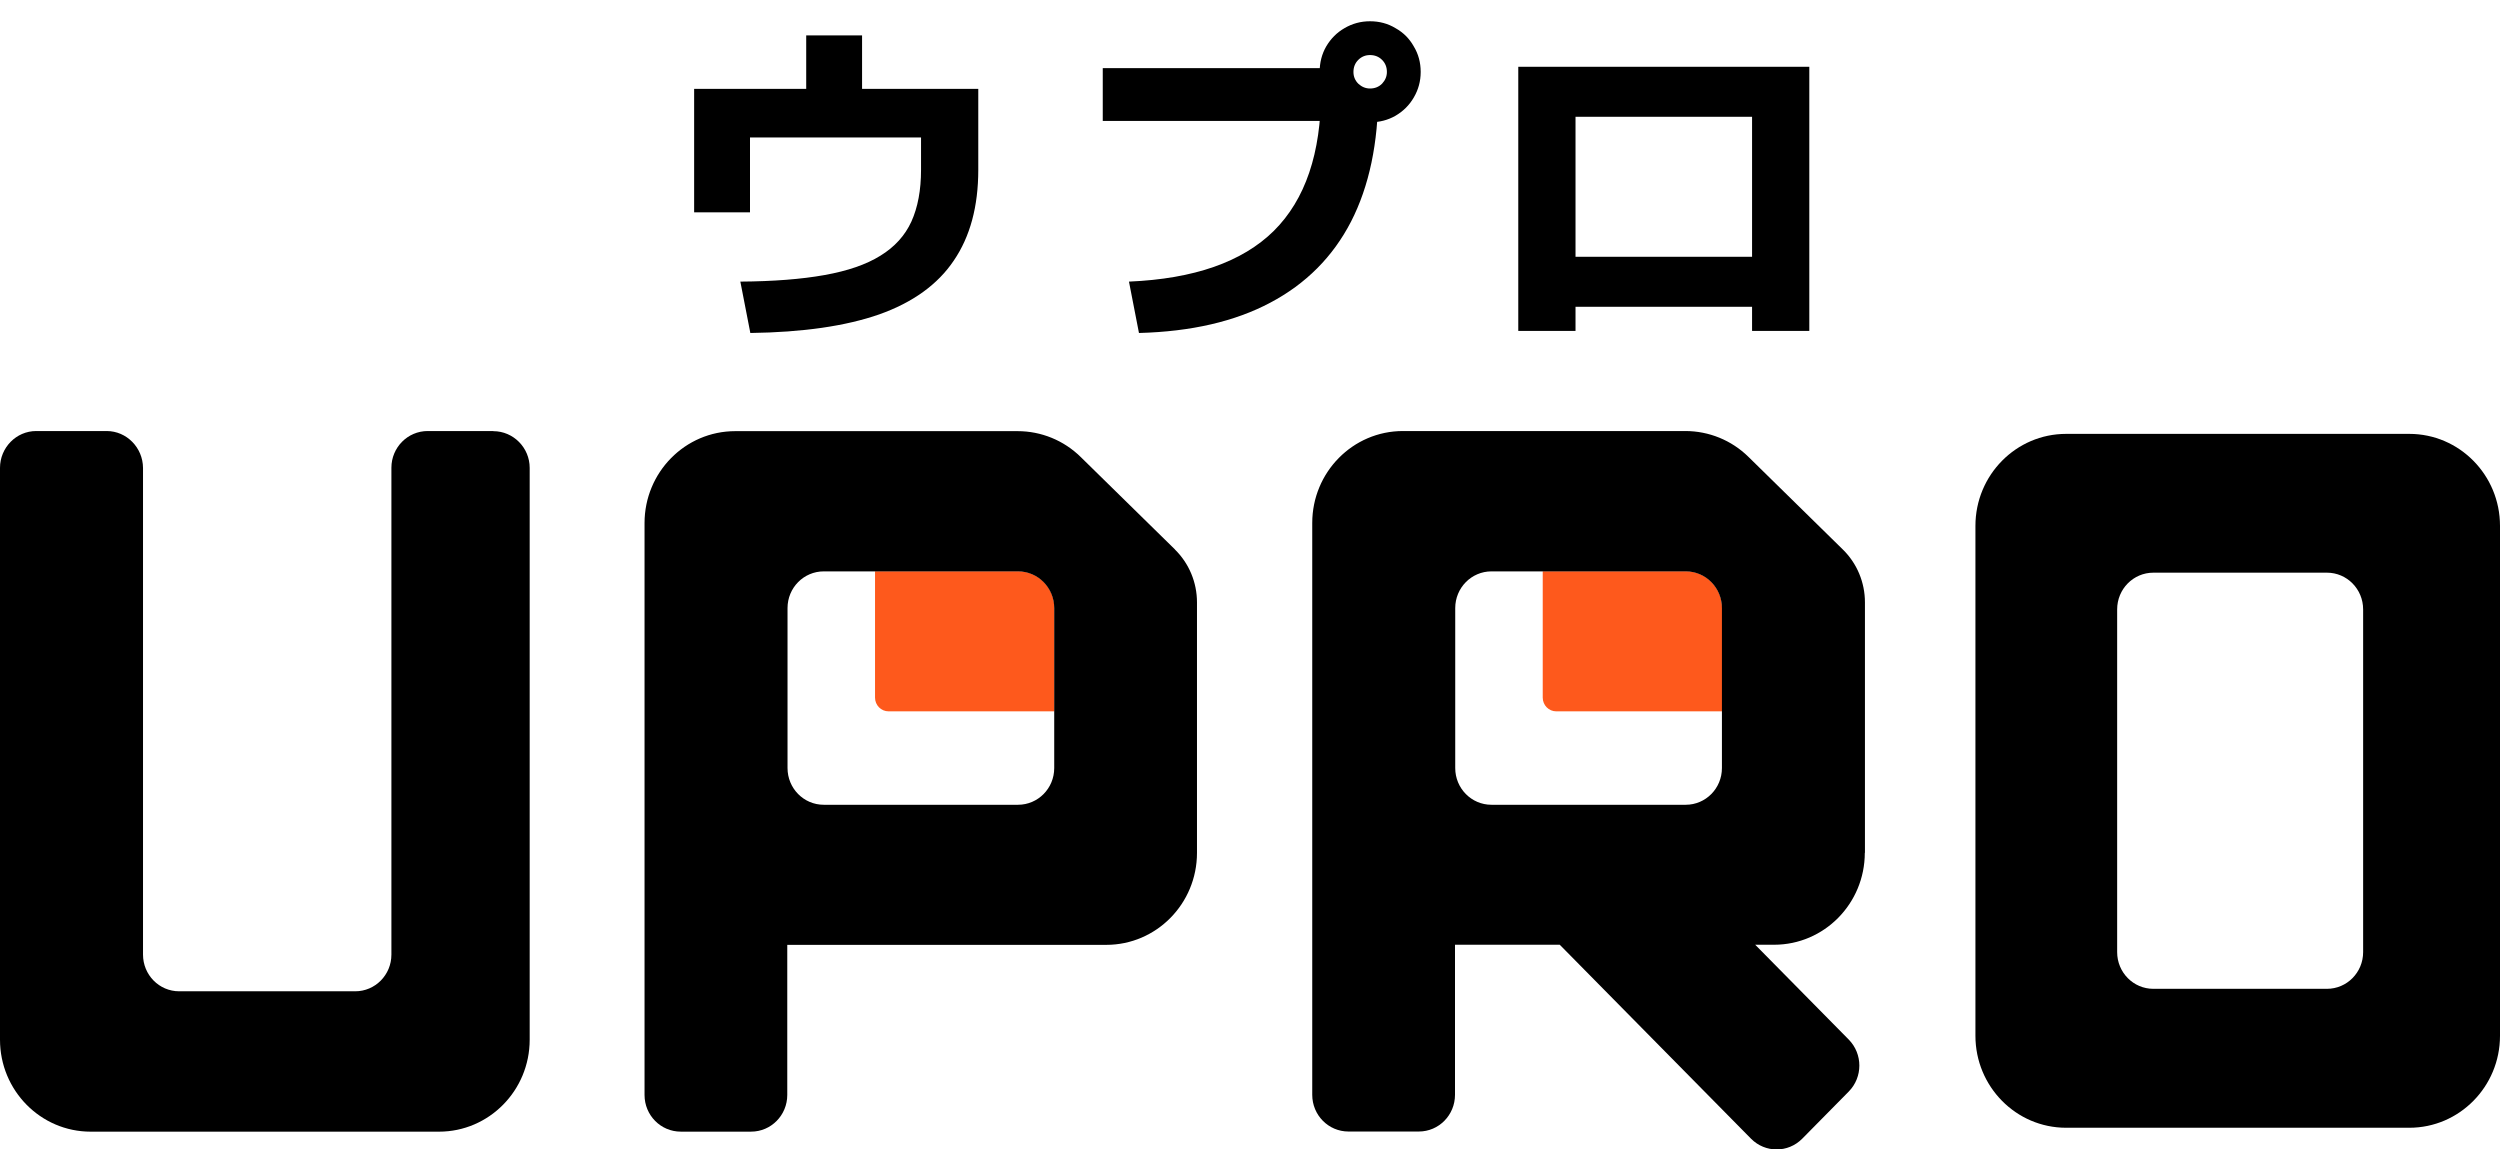
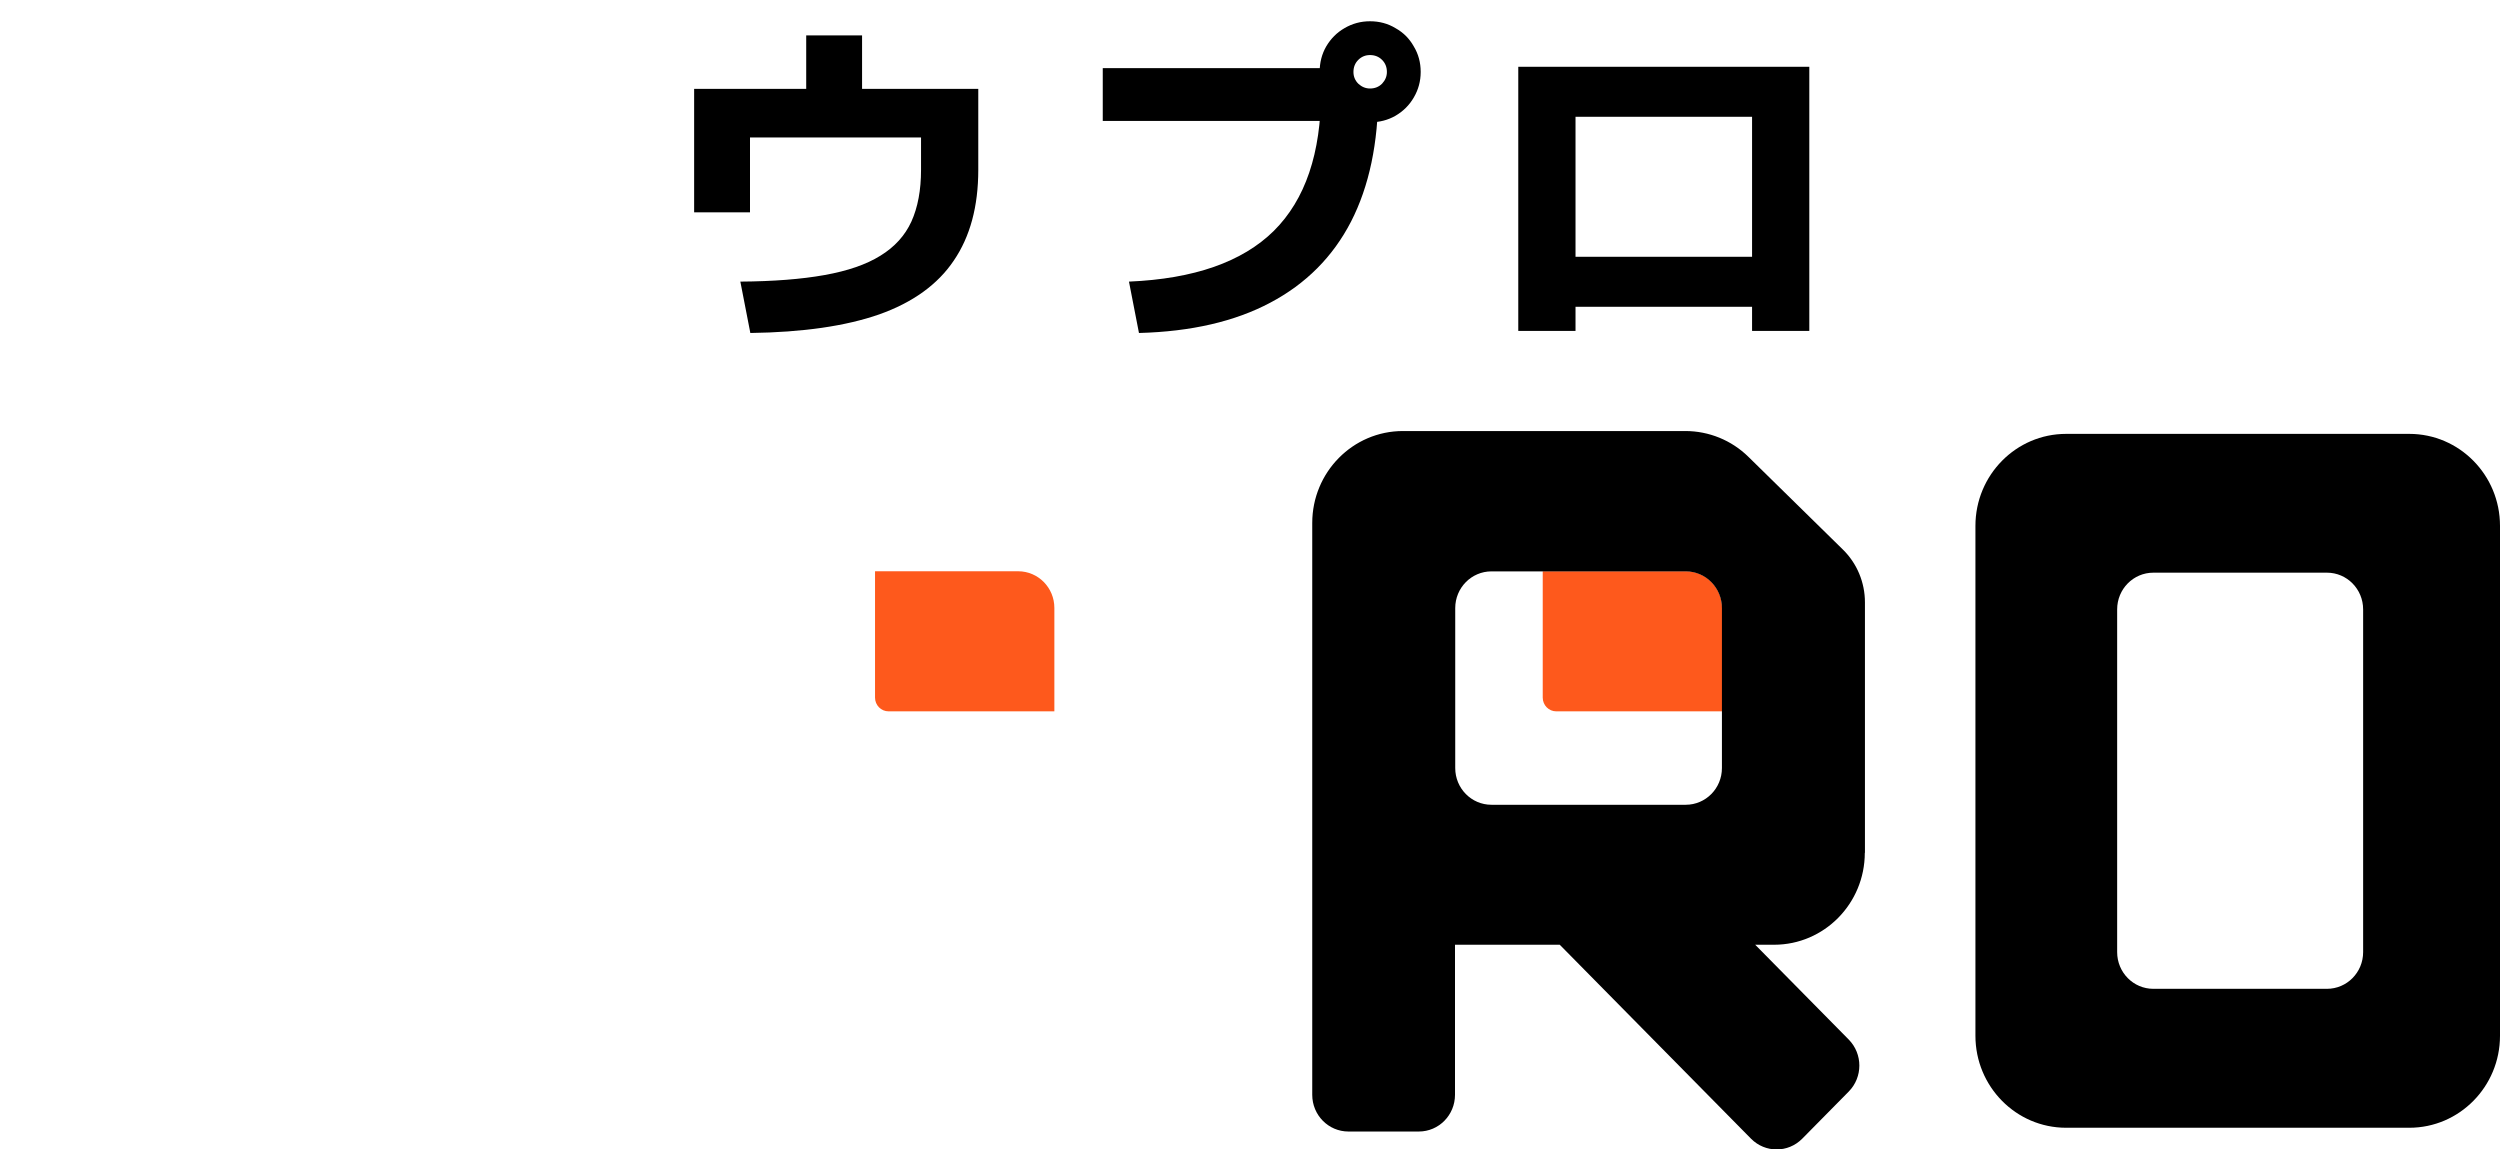
<svg xmlns="http://www.w3.org/2000/svg" width="87" height="40" viewBox="0 0 87 40" fill="none">
  <g clip-path="url(#clip0_2329_10347)">
    <path d="M30.919 24.755H36.692V21.157C36.692 20.449 36.127 19.88 35.432 19.88H30.451V24.277C30.451 24.539 30.66 24.755 30.923 24.755H30.919Z" fill="#FE591C" />
-     <path d="M40.894 19.126L37.608 15.903C37.021 15.325 36.233 15.004 35.414 15.004H25.586C23.845 15.004 22.43 16.435 22.43 18.205V38.104C22.43 38.813 22.995 39.381 23.689 39.381H26.138C26.836 39.381 27.397 38.808 27.397 38.104V32.881H38.499C40.239 32.881 41.655 31.45 41.655 29.68V20.963C41.655 20.268 41.379 19.604 40.885 19.121H40.894V19.126ZM35.427 28.006H28.666C27.967 28.006 27.406 27.432 27.406 26.728V21.162C27.406 20.453 27.971 19.884 28.666 19.884H35.427C36.126 19.884 36.687 20.458 36.687 21.162V26.728C36.687 27.437 36.122 28.006 35.427 28.006Z" fill="black" />
    <path d="M54.154 24.755H59.927V21.157C59.927 20.449 59.362 19.88 58.667 19.88H53.687V24.277C53.687 24.539 53.896 24.755 54.158 24.755H54.154Z" fill="#FE591C" />
    <path d="M64.9 29.68V20.963C64.9 20.268 64.624 19.605 64.13 19.122L60.845 15.898C60.257 15.32 59.469 15 58.65 15H48.822C47.081 15 45.666 16.431 45.666 18.201V38.099C45.666 38.808 46.231 39.377 46.926 39.377H49.374C50.073 39.377 50.634 38.804 50.634 38.099V32.877H54.279L60.934 39.625C61.428 40.126 62.225 40.126 62.719 39.625L64.335 37.987C64.829 37.486 64.829 36.678 64.335 36.176L61.081 32.877H61.739C63.48 32.877 64.895 31.445 64.895 29.676L64.9 29.68ZM58.664 28.006H51.902C51.203 28.006 50.642 27.432 50.642 26.728V21.162C50.642 20.453 51.208 19.884 51.902 19.884H58.664C59.363 19.884 59.923 20.458 59.923 21.162V26.728C59.923 27.437 59.358 28.006 58.664 28.006Z" fill="black" />
-     <path d="M17.169 15H14.885C14.186 15 13.621 15.573 13.621 16.277V33.22C13.621 33.928 13.056 34.497 12.361 34.497H6.236C5.537 34.497 4.977 33.924 4.977 33.22V16.282C4.972 15.578 4.407 15 3.712 15H1.26C0.565 15 0 15.578 0 16.282V36.181C0 37.946 1.411 39.382 3.156 39.382H15.277C17.017 39.382 18.433 37.95 18.433 36.181V16.282C18.433 15.578 17.863 15.005 17.169 15.005V15Z" fill="black" />
    <path d="M83.844 15.099H71.901C70.161 15.099 68.745 16.53 68.745 18.3V36.045C68.745 37.81 70.156 39.246 71.901 39.246H83.844C85.584 39.246 87 37.815 87 36.045V18.3C87 16.535 85.589 15.099 83.844 15.099ZM82.237 33.134C82.237 33.842 81.672 34.411 80.977 34.411H74.937C74.238 34.411 73.677 33.838 73.677 33.134V21.207C73.677 20.498 74.242 19.929 74.937 19.929H80.977C81.676 19.929 82.237 20.503 82.237 21.207V33.134Z" fill="black" />
  </g>
  <path d="M52.836 11.516V2.324H62.964V11.516H60.972V10.676H54.828V11.516H52.836ZM54.828 8.936H60.972V4.064H54.828V8.936Z" fill="black" />
  <path d="M39.288 9.8C41.552 9.704 43.232 9.116 44.328 8.036C45.424 6.948 45.972 5.332 45.972 3.188L46.944 4.208H38.376V2.372H47.004V3.2H47.964C47.964 4.976 47.648 6.48 47.016 7.712C46.384 8.936 45.448 9.876 44.208 10.532C42.976 11.188 41.452 11.54 39.636 11.588L39.288 9.8ZM47.676 4.256C47.356 4.256 47.06 4.18 46.788 4.028C46.524 3.868 46.312 3.656 46.152 3.392C46 3.12 45.924 2.824 45.924 2.504C45.924 2.176 46 1.88 46.152 1.616C46.312 1.344 46.524 1.132 46.788 0.98C47.06 0.82 47.356 0.74 47.676 0.74C48.004 0.74 48.3 0.82 48.564 0.98C48.836 1.132 49.048 1.344 49.2 1.616C49.36 1.88 49.44 2.176 49.44 2.504C49.44 2.824 49.36 3.12 49.2 3.392C49.048 3.656 48.836 3.868 48.564 4.028C48.3 4.18 48.004 4.256 47.676 4.256ZM47.676 3.08C47.844 3.08 47.984 3.024 48.096 2.912C48.208 2.792 48.264 2.656 48.264 2.504C48.264 2.336 48.208 2.196 48.096 2.084C47.984 1.972 47.844 1.916 47.676 1.916C47.516 1.916 47.38 1.972 47.268 2.084C47.156 2.196 47.1 2.336 47.1 2.504C47.1 2.664 47.156 2.8 47.268 2.912C47.388 3.024 47.524 3.08 47.676 3.08Z" fill="black" />
  <path d="M25.764 9.8C26.916 9.792 27.892 9.716 28.692 9.572C29.5 9.428 30.148 9.204 30.636 8.9C31.132 8.596 31.492 8.2 31.716 7.712C31.94 7.216 32.052 6.616 32.052 5.912V4.784H26.1V7.388H24.156V3.092H28.056V1.232H30V3.092H34.044V5.912C34.044 7.184 33.76 8.236 33.192 9.068C32.632 9.9 31.768 10.524 30.6 10.94C29.432 11.348 27.936 11.564 26.112 11.588L25.764 9.8Z" fill="black" />
  <defs>
    <clipPath id="clip0_2329_10347">
      <rect width="87" height="25" fill="white" transform="translate(0 15)" />
    </clipPath>
  </defs>
</svg>